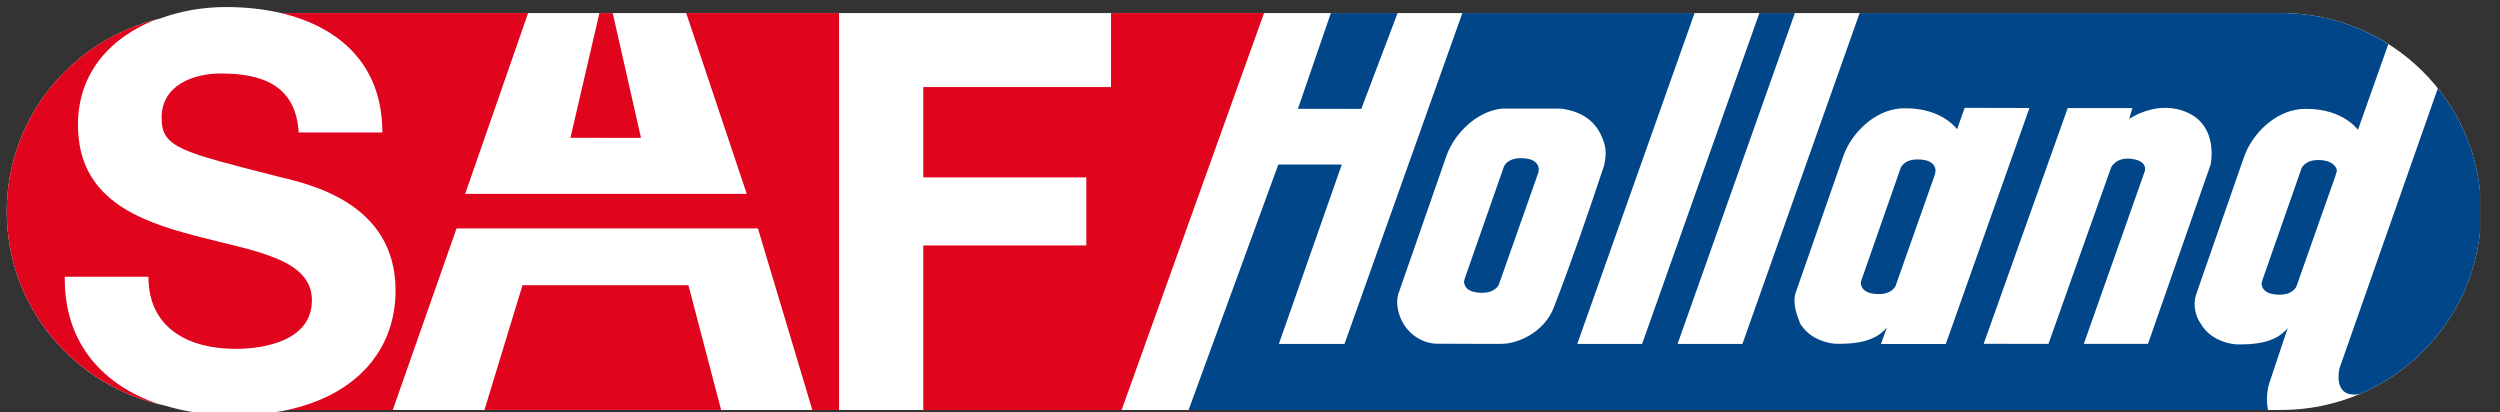
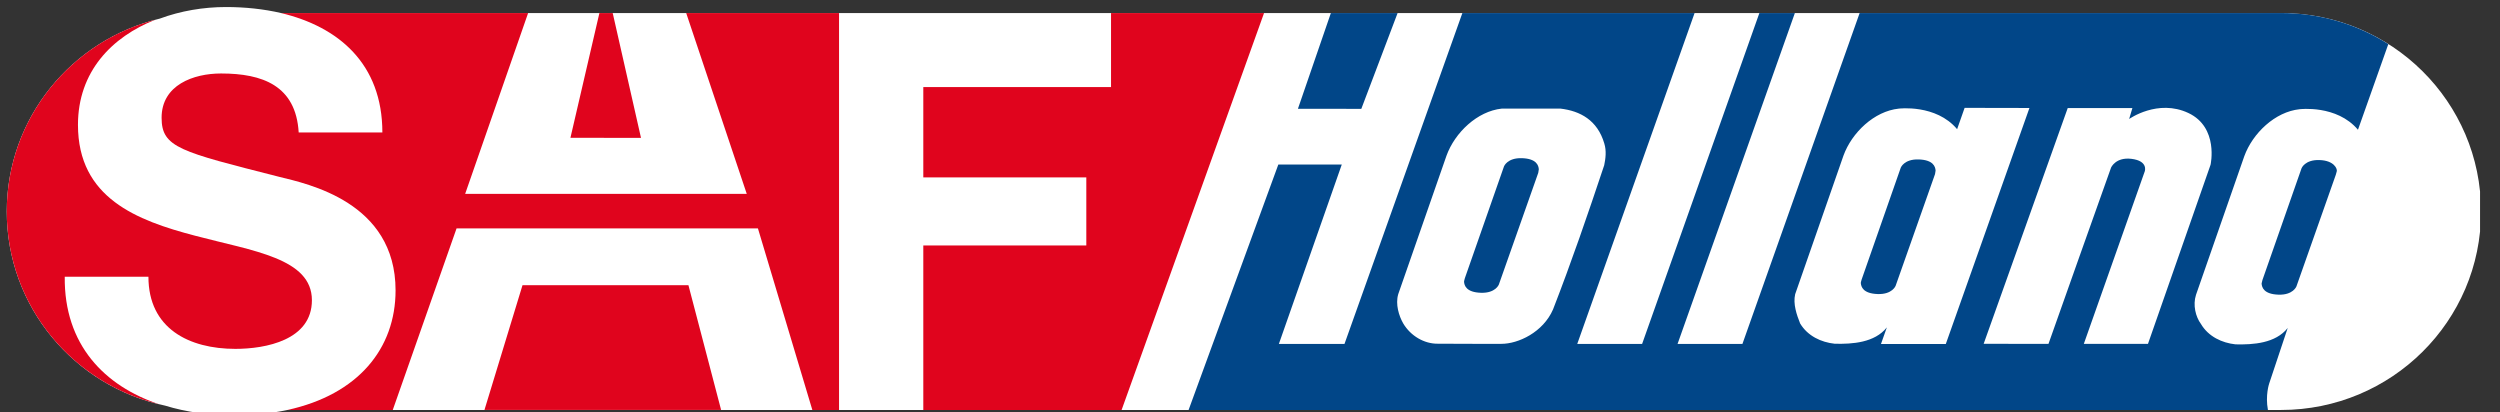
<svg xmlns="http://www.w3.org/2000/svg" width="97" height="16" viewBox="0 0 97 16" fill="none">
  <rect x="0" y="0" width="97" height="16" fill="#333333" stroke="none" />
  <g clip-path="url(#clip0_16691_49581)">
    <path d="M88.506 0.506H10.907C10.23 0.349 9.507 0.273 8.768 0.273C7.898 0.273 7.009 0.422 6.2 0.722C2.794 1.535 0.262 4.577 0.262 8.207C0.262 11.91 2.895 15.001 6.404 15.738C7.229 15.991 8.128 16.114 9.044 16.114C9.815 16.114 10.518 16.042 11.152 15.907H88.506C92.79 15.907 96.265 12.46 96.265 8.207C96.265 3.954 92.79 0.506 88.506 0.506Z" fill="white" />
    <path d="M59.051 6.137C58.482 6.119 58.355 6.456 58.355 6.456L56.837 10.792C56.816 10.867 56.804 10.915 56.805 10.929C56.815 11.079 56.89 11.341 57.459 11.36C58.028 11.379 58.155 11.041 58.155 11.041L59.684 6.707C59.684 6.707 59.706 6.583 59.706 6.569C59.695 6.419 59.619 6.156 59.051 6.137Z" fill="#014688" />
-     <path d="M96.266 8.206C96.266 6.399 95.638 4.739 94.588 3.426L90.772 14.29C90.772 14.29 90.583 15.037 91.055 15.258C91.215 15.323 91.39 15.32 91.556 15.287C94.326 14.111 96.266 11.384 96.266 8.206Z" fill="#014688" />
    <path d="M52.819 4.223L54.227 0.506H51.638L50.359 4.222L52.819 4.223Z" fill="#014688" />
    <path d="M88.043 14.885L88.763 12.725C88.293 13.322 87.421 13.378 86.738 13.361C86.216 13.305 85.688 13.062 85.398 12.572C85.189 12.29 85.077 11.833 85.205 11.439L87.078 6.062C87.402 5.169 88.271 4.338 89.223 4.238C89.223 4.238 90.666 4.056 91.489 5.035L92.667 1.711C91.463 0.949 90.036 0.506 88.503 0.506H72.154L67.605 13.347V13.345H65.089L69.641 0.506H68.264L63.713 13.347V13.345H61.197L65.75 0.506H56.74L52.166 13.345L49.62 13.345L52.061 6.384H49.599L46.117 15.907H87.996C87.888 15.342 88.043 14.885 88.043 14.885ZM58.253 13.341C58.253 13.341 56.611 13.344 55.786 13.336C55.262 13.342 54.735 13.037 54.445 12.549C54.279 12.261 54.136 11.805 54.251 11.415L56.125 6.038C56.449 5.145 57.318 4.314 58.269 4.214H60.547C61.311 4.304 61.98 4.663 62.246 5.564C62.336 5.852 62.297 6.153 62.243 6.412C61.615 8.297 60.975 10.161 60.258 12.005C59.872 12.894 58.907 13.342 58.253 13.341ZM72.982 13.346L73.21 12.702C72.74 13.299 71.867 13.354 71.186 13.337C70.662 13.281 70.136 13.038 69.845 12.55C69.709 12.209 69.566 11.793 69.652 11.416L71.526 6.039C71.85 5.145 72.719 4.315 73.67 4.215C73.67 4.215 75.114 4.032 75.936 5.012L76.227 4.185L78.742 4.19L75.497 13.347V13.346L72.982 13.346ZM80.852 13.343L83.217 6.647C83.217 6.647 83.365 6.241 82.692 6.162C82.095 6.093 81.915 6.488 81.908 6.507C81.856 6.637 79.481 13.342 79.481 13.342L76.966 13.34L80.228 4.192H82.737L82.611 4.617C82.611 4.617 83.722 3.825 84.91 4.385C86.096 4.945 85.77 6.392 85.77 6.392L83.341 13.343H80.852V13.343Z" fill="#014688" />
    <path d="M74.447 6.186C73.878 6.167 73.75 6.505 73.75 6.505L72.233 10.841C72.21 10.916 72.198 10.964 72.199 10.977C72.21 11.128 72.286 11.39 72.855 11.409C73.422 11.428 73.55 11.09 73.55 11.09L75.079 6.755C75.079 6.755 75.102 6.631 75.101 6.618C75.09 6.467 75.014 6.205 74.447 6.186Z" fill="#014688" />
    <path d="M89.101 11.114L90.63 6.779C90.63 6.779 90.666 6.654 90.668 6.641C90.688 6.55 90.565 6.228 89.996 6.21C89.428 6.191 89.3 6.529 89.3 6.529L87.783 10.864C87.761 10.94 87.75 10.987 87.75 11C87.761 11.152 87.836 11.414 88.404 11.433C88.973 11.452 89.101 11.114 89.101 11.114Z" fill="#014688" />
    <path d="M2.512 10.738H5.759C5.759 12.751 7.34 13.536 9.133 13.536C10.308 13.536 12.102 13.197 12.102 11.649C12.102 10.018 9.817 9.741 7.574 9.147C5.31 8.554 3.025 7.684 3.025 4.844C3.025 2.777 4.341 1.429 6.035 0.762C2.712 1.633 0.262 4.635 0.262 8.207C0.262 11.829 2.782 14.864 6.176 15.686C4.057 14.976 2.483 13.377 2.512 10.738Z" fill="#E0041D" />
    <path d="M24.871 5.35L23.773 0.506H23.257L22.133 5.346L24.871 5.35Z" fill="#E0041D" />
    <path d="M20.273 11.066L18.797 15.906H27.979L26.711 11.066H20.273Z" fill="#E0041D" />
    <path d="M26.624 0.506L28.974 7.522H18.048L20.491 0.506H10.902C13.127 1.035 14.836 2.468 14.836 5.14H11.589C11.482 3.317 10.179 2.851 8.577 2.851C7.508 2.851 6.27 3.296 6.27 4.568C6.27 5.733 6.996 5.882 10.821 6.858C11.93 7.133 15.348 7.833 15.348 11.267C15.348 13.517 13.902 15.308 11.149 15.907H15.239L17.714 8.863H29.408L31.519 15.907H32.555V0.506H26.624Z" fill="#E0041D" />
    <path d="M43.108 0.506V3.378H35.824V6.883H42.149V9.525H35.824V15.907H43.518L49.045 0.506H43.108Z" fill="#E0041D" />
  </g>
  <defs>
    <clipPath id="clip0_16691_49581">
      <rect width="96.003" height="15.844" fill="white" transform="translate(0.223 0.156)" />
    </clipPath>
  </defs>
</svg>